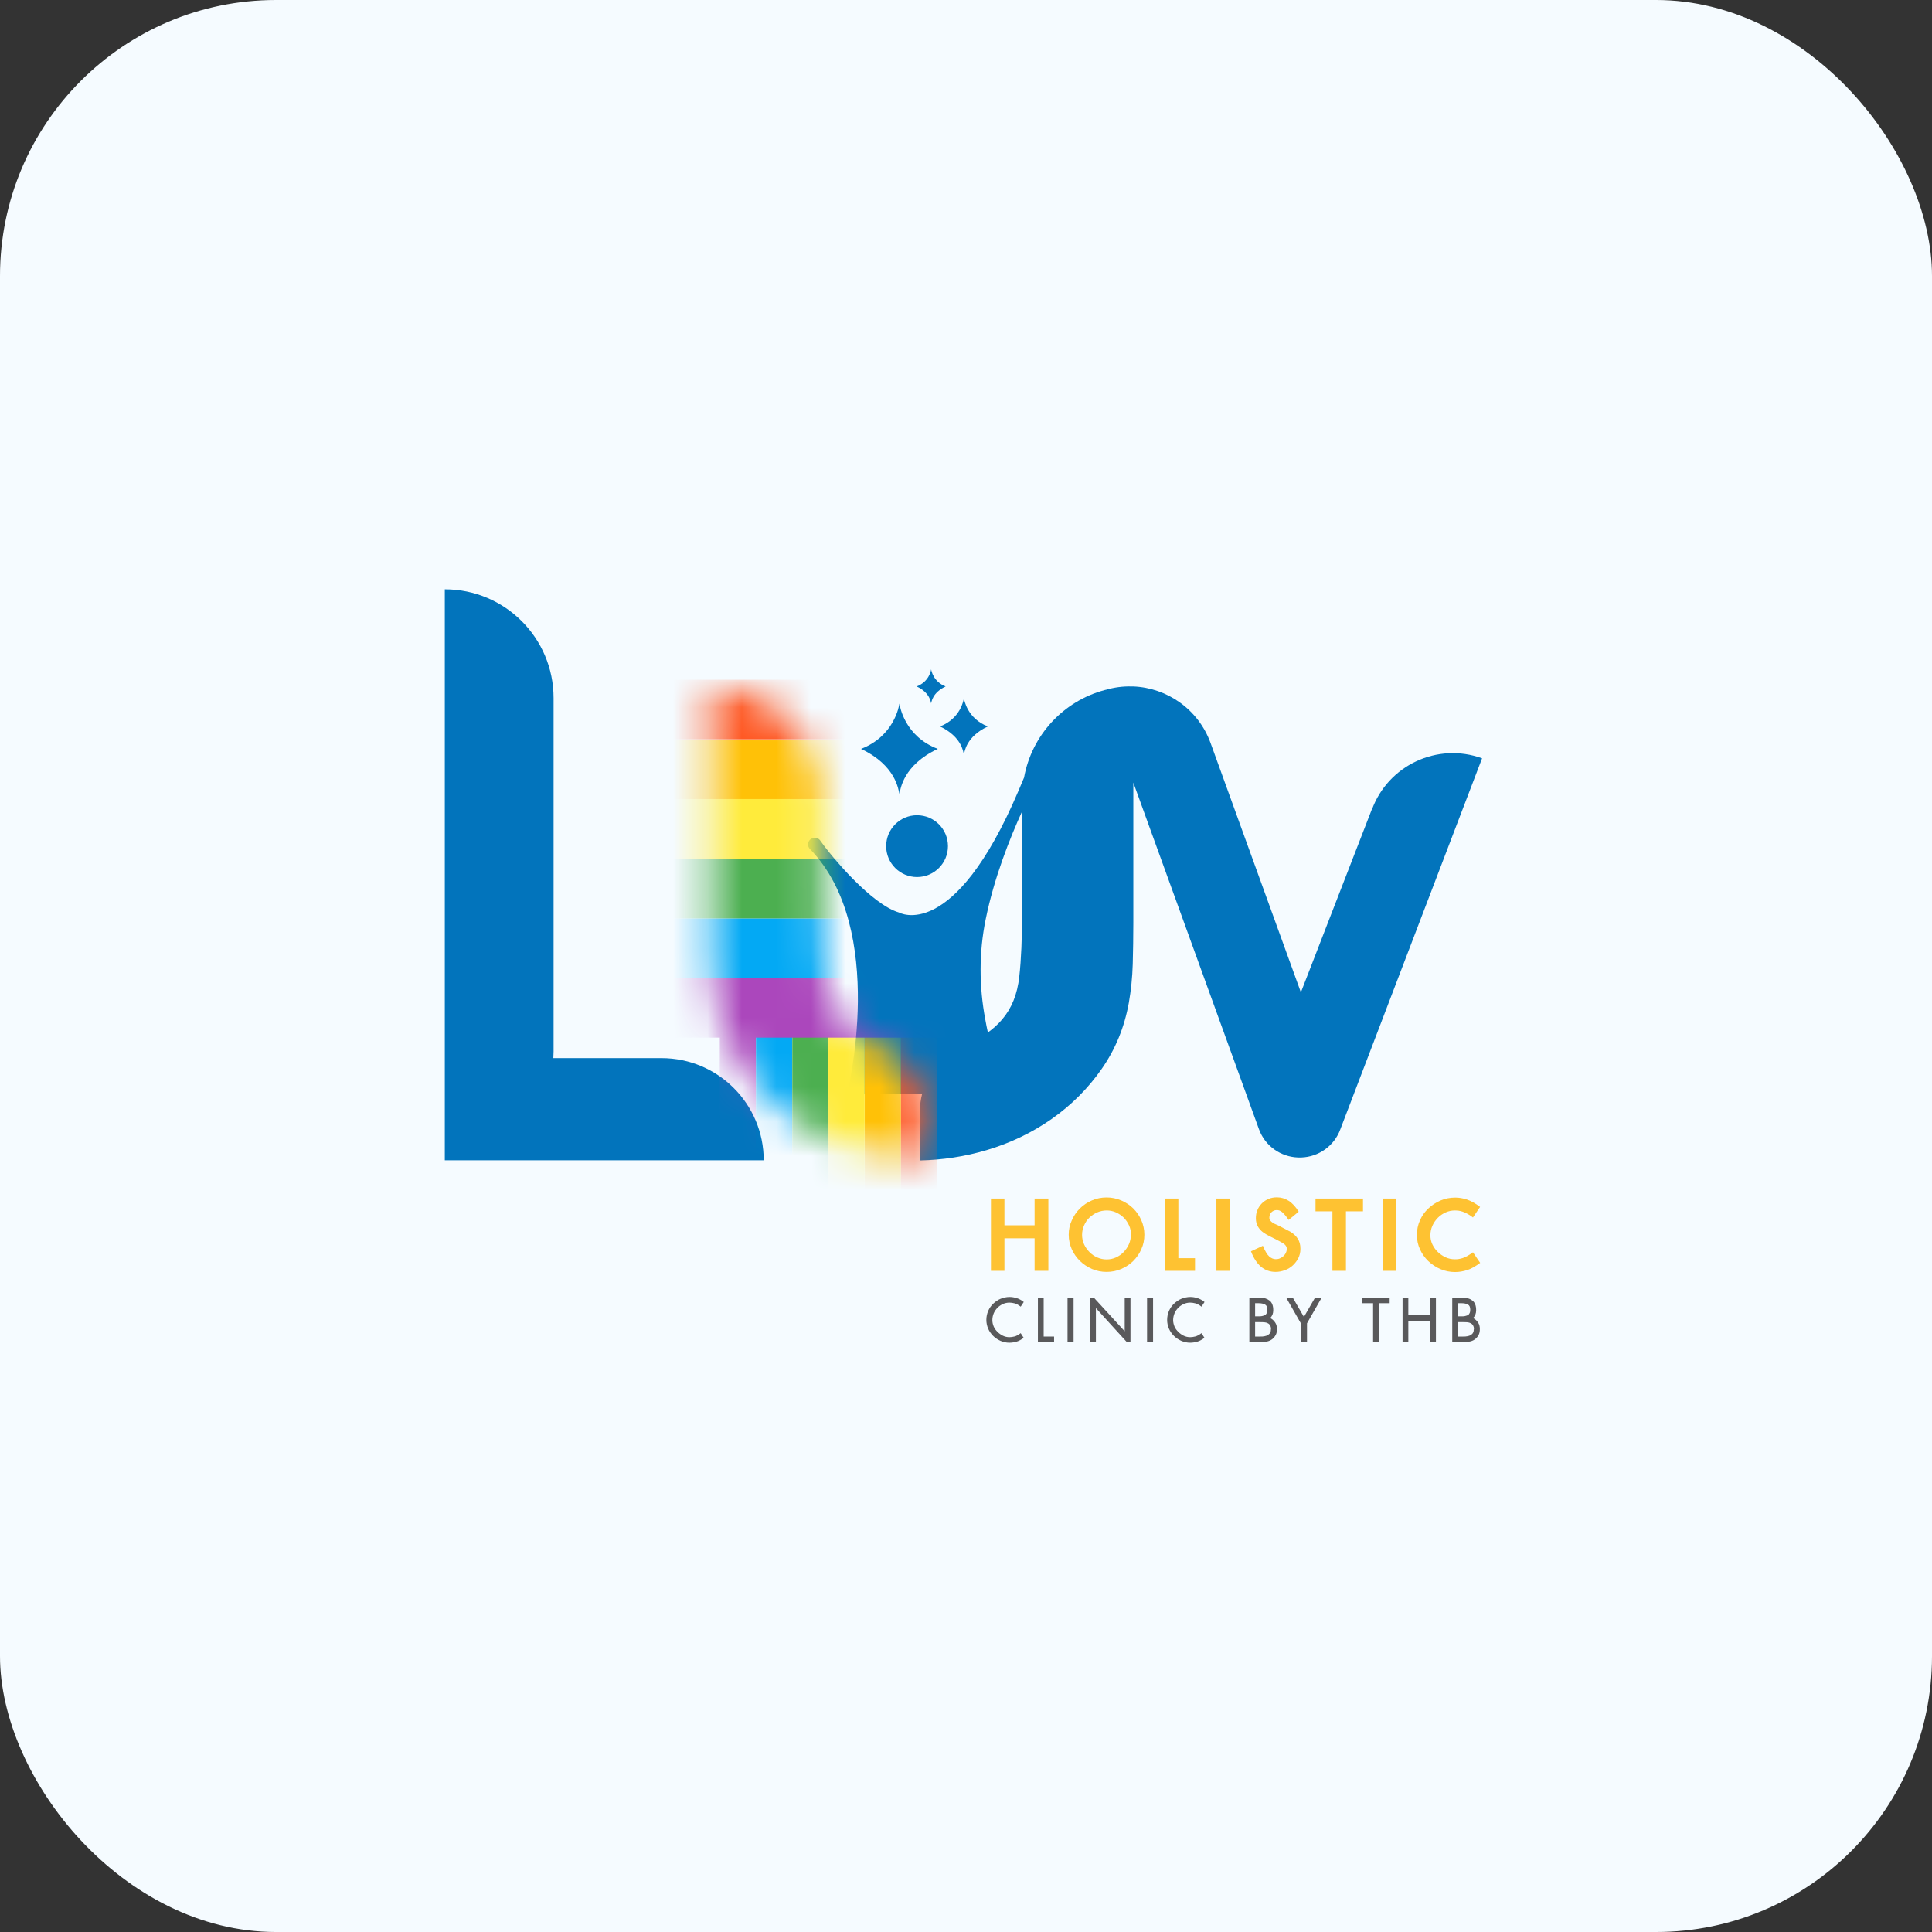
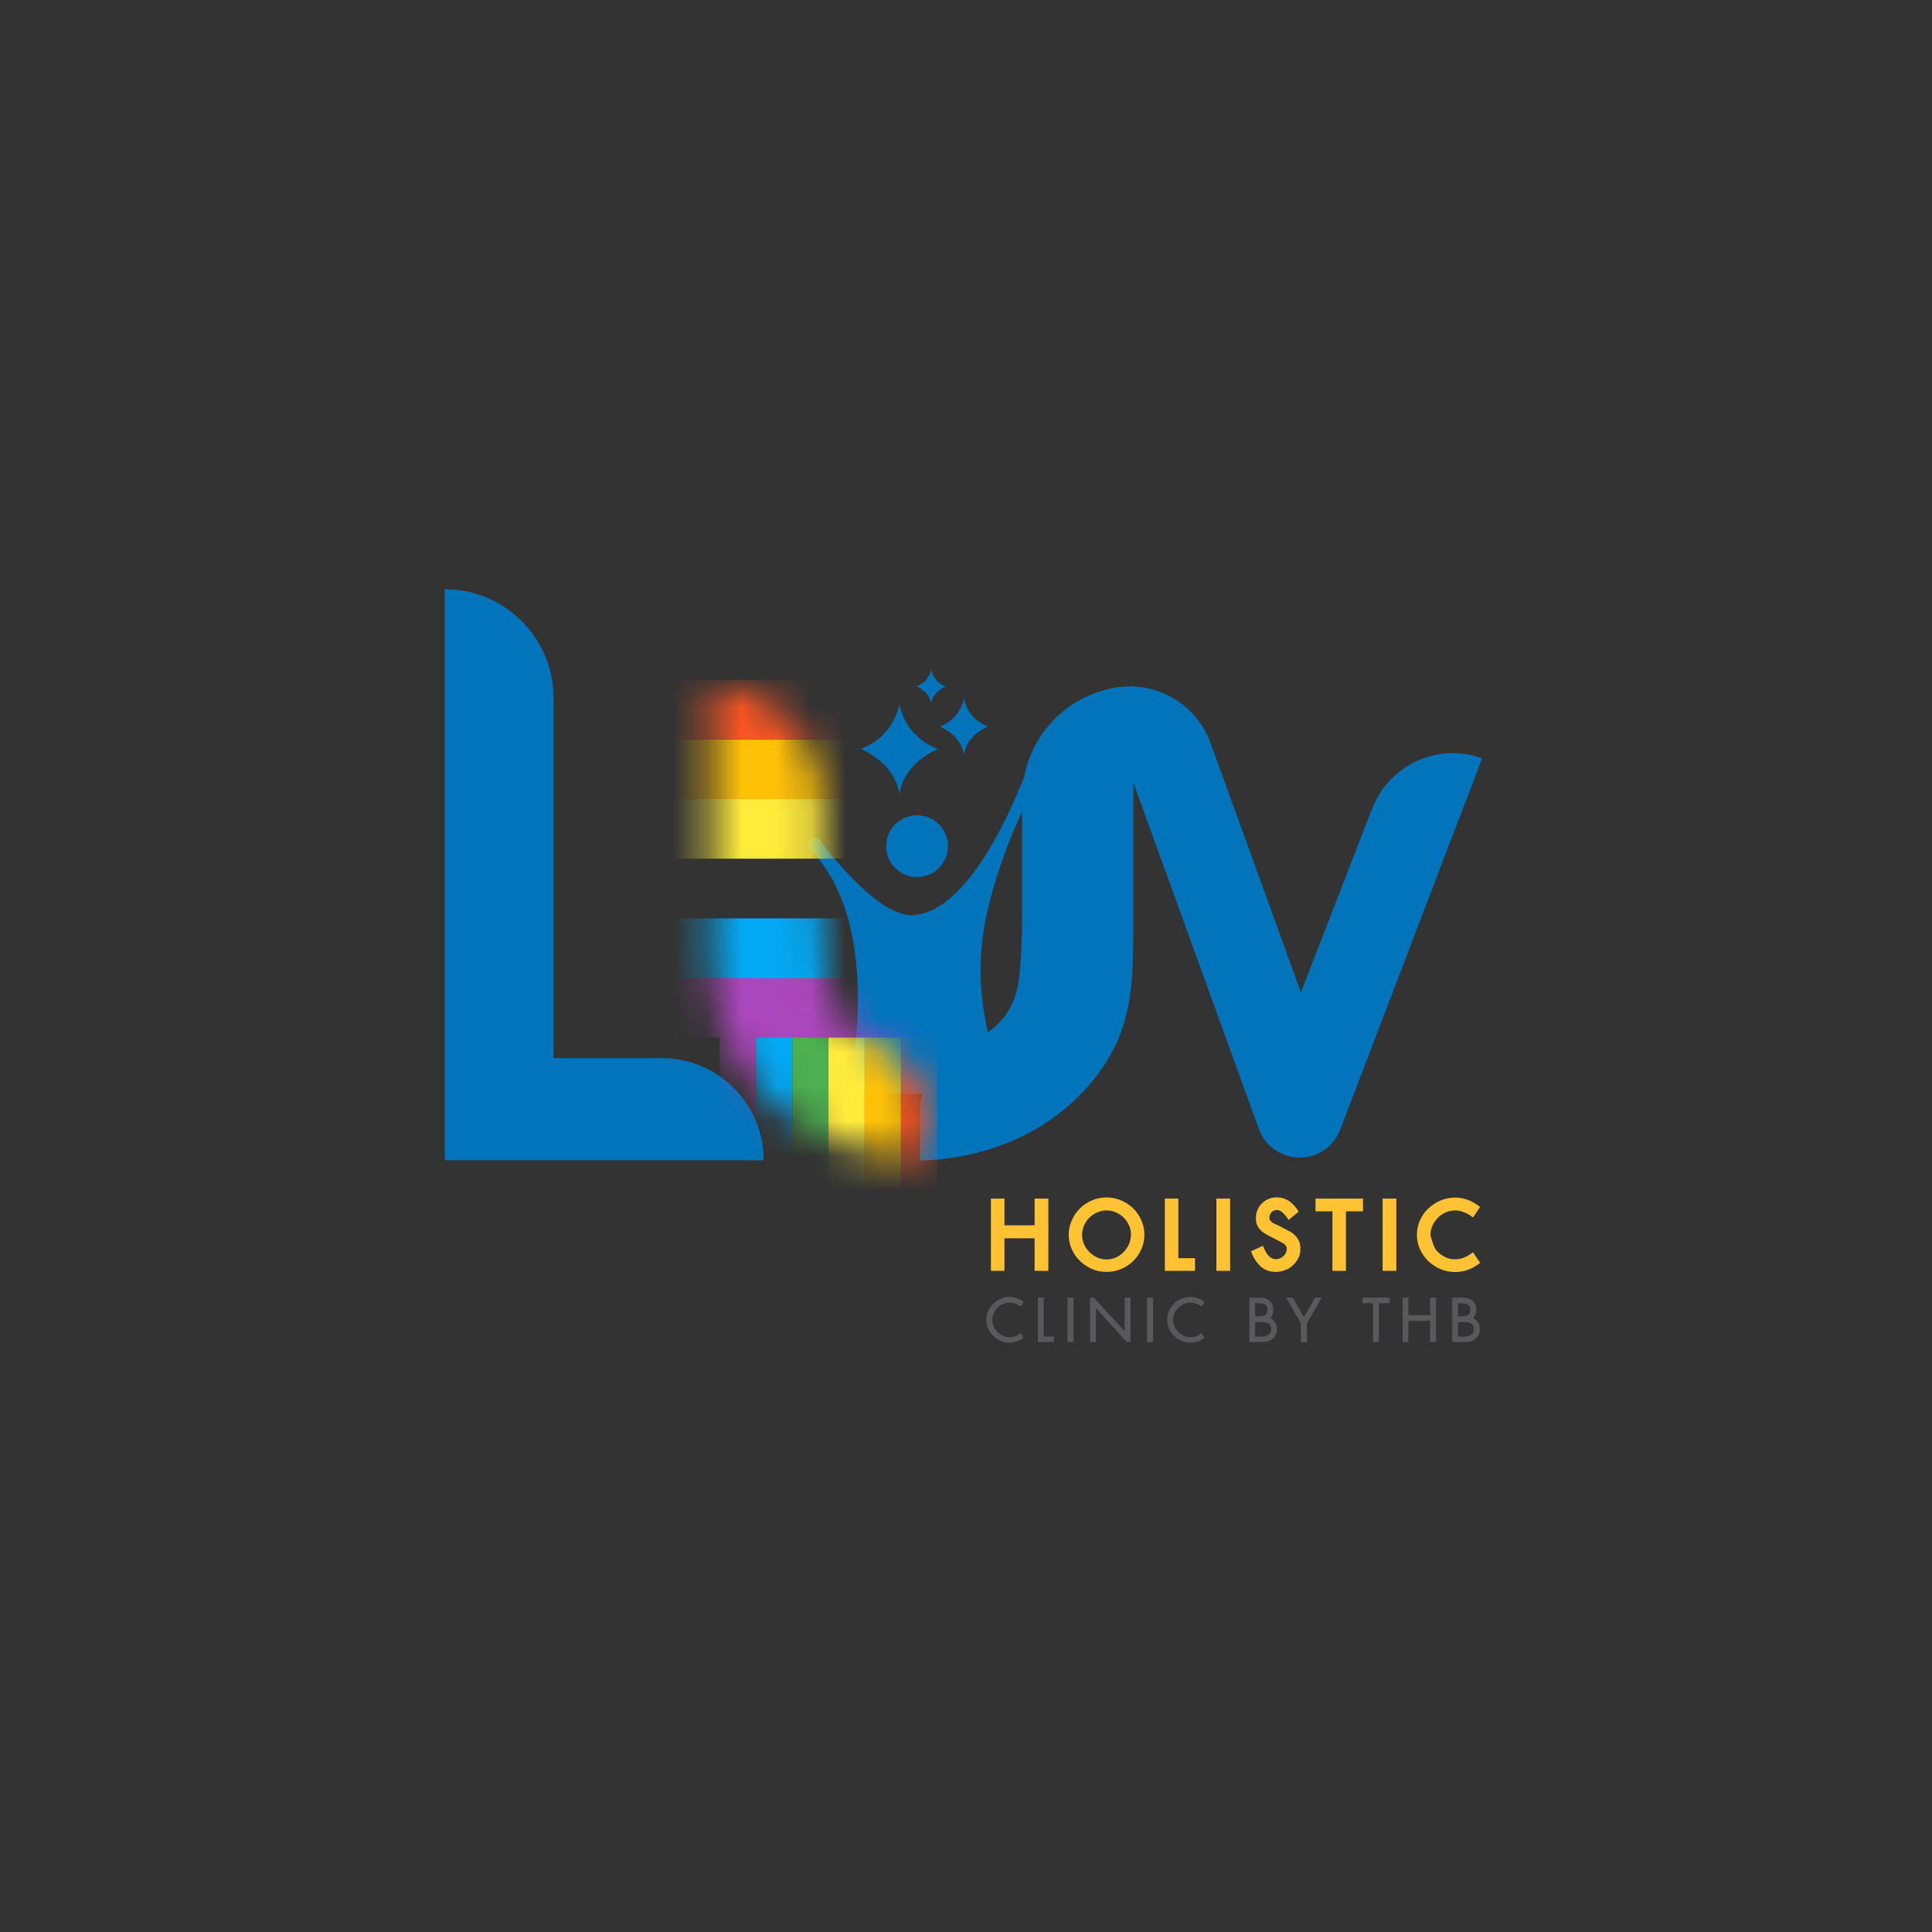
<svg xmlns="http://www.w3.org/2000/svg" width="56" height="56" viewBox="0 0 56 56" fill="none">
  <rect x="0" y="0" width="56" height="56" fill="#333333" stroke="none" />
-   <rect width="56" height="56" rx="8" fill="#F5FBFF" />
  <path d="M29.988 36.836V35.893H29.114V36.836H28.723V34.741H29.114V35.516H29.988V34.741H30.387V36.836H29.988Z" fill="#FEC232" />
  <path d="M33.17 35.79C33.17 35.94 33.142 36.078 33.081 36.21C33.025 36.341 32.943 36.455 32.847 36.551C32.747 36.651 32.63 36.725 32.498 36.782C32.367 36.839 32.225 36.867 32.075 36.867C31.926 36.867 31.784 36.839 31.652 36.782C31.521 36.725 31.403 36.647 31.304 36.551C31.204 36.452 31.122 36.338 31.066 36.21C31.009 36.082 30.977 35.94 30.977 35.79C30.977 35.641 31.005 35.506 31.066 35.374C31.122 35.243 31.201 35.129 31.3 35.029C31.4 34.93 31.517 34.852 31.649 34.795C31.78 34.738 31.926 34.709 32.075 34.709C32.225 34.709 32.363 34.738 32.498 34.795C32.633 34.852 32.747 34.93 32.847 35.026C32.946 35.125 33.025 35.239 33.081 35.367C33.138 35.495 33.17 35.637 33.17 35.787V35.79ZM32.783 35.79C32.783 35.694 32.765 35.605 32.726 35.52C32.687 35.435 32.637 35.36 32.573 35.296C32.509 35.232 32.434 35.182 32.349 35.143C32.264 35.104 32.171 35.086 32.079 35.086C31.986 35.086 31.89 35.104 31.802 35.143C31.713 35.182 31.642 35.232 31.574 35.296C31.506 35.36 31.46 35.435 31.421 35.523C31.382 35.612 31.364 35.701 31.364 35.794C31.364 35.886 31.382 35.979 31.421 36.064C31.46 36.149 31.51 36.224 31.578 36.291C31.645 36.359 31.716 36.409 31.805 36.448C31.894 36.487 31.983 36.505 32.075 36.505C32.168 36.505 32.26 36.487 32.346 36.448C32.431 36.409 32.505 36.359 32.569 36.291C32.633 36.224 32.683 36.153 32.722 36.064C32.761 35.975 32.779 35.886 32.779 35.794L32.783 35.79Z" fill="#FEC232" />
  <path d="M33.764 36.836V34.741H34.155V36.469H34.638V36.836H33.764Z" fill="#FEC232" />
  <path d="M35.258 36.836V34.741H35.656V36.836H35.258Z" fill="#FEC232" />
  <path d="M37.693 36.203C37.693 36.302 37.671 36.391 37.632 36.469C37.593 36.547 37.536 36.619 37.472 36.679C37.408 36.739 37.33 36.786 37.241 36.818C37.152 36.85 37.067 36.867 36.974 36.867C36.647 36.867 36.413 36.668 36.26 36.27L36.605 36.11C36.669 36.263 36.729 36.366 36.789 36.419C36.85 36.473 36.914 36.498 36.981 36.498C37.024 36.498 37.063 36.491 37.102 36.473C37.142 36.455 37.173 36.434 37.206 36.405C37.234 36.377 37.259 36.345 37.273 36.309C37.291 36.274 37.298 36.231 37.298 36.192C37.298 36.16 37.287 36.132 37.266 36.103C37.245 36.075 37.22 36.053 37.188 36.035C37.156 36.018 37.124 35.996 37.088 35.979C37.053 35.961 37.024 35.947 36.999 35.932C36.932 35.897 36.861 35.865 36.793 35.829C36.725 35.794 36.658 35.755 36.601 35.712C36.544 35.669 36.494 35.612 36.459 35.548C36.423 35.484 36.402 35.406 36.402 35.314C36.402 35.225 36.416 35.147 36.448 35.072C36.477 35.001 36.519 34.937 36.576 34.88C36.633 34.823 36.694 34.784 36.768 34.752C36.843 34.72 36.925 34.706 37.014 34.706C37.131 34.706 37.245 34.738 37.351 34.805C37.458 34.873 37.554 34.976 37.643 35.122L37.351 35.36C37.312 35.303 37.277 35.253 37.245 35.218C37.213 35.182 37.184 35.15 37.156 35.129C37.131 35.108 37.102 35.093 37.081 35.086C37.06 35.079 37.031 35.075 37.006 35.075C36.946 35.075 36.896 35.097 36.853 35.139C36.811 35.182 36.793 35.236 36.793 35.303C36.793 35.331 36.804 35.356 36.822 35.381C36.839 35.403 36.864 35.424 36.889 35.442C36.917 35.459 36.946 35.477 36.978 35.488C37.01 35.499 37.035 35.513 37.056 35.523L37.412 35.708C37.501 35.765 37.568 35.829 37.618 35.907C37.668 35.986 37.693 36.078 37.693 36.192V36.203Z" fill="#FEC232" />
  <path d="M39.013 35.111V36.836H38.621V35.111H38.131V34.741H39.507V35.111H39.016H39.013Z" fill="#FEC232" />
  <path d="M40.076 36.836V34.741H40.474V36.836H40.076Z" fill="#FEC232" />
-   <path d="M42.905 36.604C42.766 36.708 42.638 36.779 42.528 36.814C42.414 36.85 42.297 36.871 42.176 36.871C42.027 36.871 41.888 36.843 41.753 36.786C41.618 36.729 41.504 36.651 41.401 36.555C41.301 36.459 41.22 36.345 41.159 36.213C41.099 36.082 41.07 35.943 41.07 35.794C41.07 35.644 41.099 35.502 41.159 35.371C41.216 35.239 41.298 35.125 41.401 35.029C41.504 34.93 41.621 34.855 41.753 34.798C41.888 34.741 42.03 34.713 42.18 34.713C42.29 34.713 42.404 34.731 42.521 34.77C42.638 34.809 42.766 34.88 42.901 34.983L42.695 35.289C42.635 35.243 42.581 35.207 42.532 35.182C42.482 35.157 42.436 35.136 42.397 35.122C42.357 35.108 42.315 35.097 42.279 35.093C42.244 35.09 42.208 35.086 42.172 35.086C42.077 35.086 41.988 35.104 41.902 35.143C41.817 35.182 41.742 35.232 41.675 35.3C41.611 35.367 41.557 35.442 41.518 35.531C41.479 35.62 41.461 35.712 41.461 35.808C41.461 35.897 41.479 35.986 41.518 36.068C41.557 36.149 41.607 36.224 41.675 36.288C41.742 36.352 41.817 36.405 41.902 36.444C41.988 36.484 42.077 36.501 42.172 36.501C42.208 36.501 42.24 36.501 42.279 36.494C42.315 36.487 42.354 36.48 42.397 36.466C42.439 36.452 42.485 36.43 42.532 36.405C42.578 36.38 42.635 36.341 42.695 36.299L42.905 36.608V36.604Z" fill="#FEC232" />
+   <path d="M42.905 36.604C42.766 36.708 42.638 36.779 42.528 36.814C42.414 36.85 42.297 36.871 42.176 36.871C42.027 36.871 41.888 36.843 41.753 36.786C41.618 36.729 41.504 36.651 41.401 36.555C41.301 36.459 41.22 36.345 41.159 36.213C41.099 36.082 41.07 35.943 41.07 35.794C41.07 35.644 41.099 35.502 41.159 35.371C41.216 35.239 41.298 35.125 41.401 35.029C41.504 34.93 41.621 34.855 41.753 34.798C41.888 34.741 42.03 34.713 42.18 34.713C42.29 34.713 42.404 34.731 42.521 34.77C42.638 34.809 42.766 34.88 42.901 34.983L42.695 35.289C42.635 35.243 42.581 35.207 42.532 35.182C42.482 35.157 42.436 35.136 42.397 35.122C42.357 35.108 42.315 35.097 42.279 35.093C42.244 35.09 42.208 35.086 42.172 35.086C42.077 35.086 41.988 35.104 41.902 35.143C41.817 35.182 41.742 35.232 41.675 35.3C41.611 35.367 41.557 35.442 41.518 35.531C41.479 35.62 41.461 35.712 41.461 35.808C41.557 36.149 41.607 36.224 41.675 36.288C41.742 36.352 41.817 36.405 41.902 36.444C41.988 36.484 42.077 36.501 42.172 36.501C42.208 36.501 42.24 36.501 42.279 36.494C42.315 36.487 42.354 36.48 42.397 36.466C42.439 36.452 42.485 36.43 42.532 36.405C42.578 36.38 42.635 36.341 42.695 36.299L42.905 36.608V36.604Z" fill="#FEC232" />
  <path d="M29.674 38.777C29.6 38.83 29.532 38.869 29.468 38.887C29.404 38.905 29.333 38.919 29.258 38.919C29.169 38.919 29.084 38.901 29.002 38.866C28.921 38.83 28.849 38.784 28.789 38.724C28.729 38.663 28.679 38.596 28.643 38.514C28.608 38.432 28.59 38.347 28.59 38.258C28.59 38.169 28.608 38.08 28.643 37.998C28.679 37.916 28.729 37.845 28.789 37.788C28.849 37.732 28.921 37.678 29.002 37.646C29.084 37.614 29.169 37.593 29.262 37.593C29.329 37.593 29.397 37.604 29.465 37.625C29.532 37.646 29.603 37.682 29.674 37.739L29.585 37.874C29.521 37.824 29.461 37.792 29.408 37.778C29.354 37.764 29.305 37.757 29.258 37.757C29.191 37.757 29.127 37.771 29.066 37.799C29.006 37.828 28.953 37.863 28.91 37.909C28.864 37.956 28.828 38.009 28.803 38.069C28.778 38.13 28.764 38.194 28.764 38.265C28.764 38.329 28.778 38.389 28.803 38.45C28.828 38.51 28.867 38.56 28.913 38.606C28.96 38.653 29.013 38.688 29.07 38.717C29.13 38.745 29.191 38.759 29.258 38.759C29.305 38.759 29.354 38.752 29.408 38.738C29.461 38.724 29.518 38.692 29.585 38.642L29.674 38.781V38.777Z" fill="#59595B" />
  <path d="M30.084 38.901V37.611H30.251V38.741H30.553V38.901H30.08H30.084Z" fill="#59595B" />
  <path d="M30.943 38.901V37.611H31.118V38.901H30.943Z" fill="#59595B" />
  <path d="M32.767 38.901H32.661L31.765 37.916V38.901H31.598V37.611H31.704L32.6 38.588V37.611H32.767V38.901Z" fill="#59595B" />
  <path d="M33.248 38.901V37.611H33.422V38.901H33.248Z" fill="#59595B" />
  <path d="M34.914 38.777C34.84 38.83 34.772 38.869 34.708 38.887C34.644 38.905 34.573 38.919 34.498 38.919C34.41 38.919 34.324 38.901 34.242 38.866C34.161 38.83 34.09 38.784 34.029 38.724C33.969 38.663 33.919 38.596 33.883 38.514C33.848 38.432 33.83 38.347 33.83 38.258C33.83 38.169 33.848 38.08 33.883 37.998C33.919 37.916 33.969 37.845 34.029 37.788C34.09 37.732 34.161 37.678 34.242 37.646C34.324 37.614 34.41 37.593 34.502 37.593C34.57 37.593 34.637 37.604 34.705 37.625C34.772 37.646 34.843 37.682 34.914 37.739L34.826 37.874C34.762 37.824 34.701 37.792 34.648 37.778C34.594 37.764 34.545 37.757 34.498 37.757C34.431 37.757 34.367 37.771 34.306 37.799C34.246 37.828 34.193 37.863 34.15 37.909C34.104 37.956 34.068 38.009 34.043 38.069C34.019 38.13 34.004 38.194 34.004 38.265C34.004 38.329 34.019 38.389 34.043 38.45C34.068 38.51 34.107 38.56 34.154 38.606C34.2 38.653 34.253 38.688 34.31 38.717C34.37 38.745 34.431 38.759 34.498 38.759C34.545 38.759 34.594 38.752 34.648 38.738C34.701 38.724 34.758 38.692 34.826 38.642L34.914 38.781V38.777Z" fill="#59595B" />
  <path d="M37.013 38.524C37.013 38.592 37.002 38.649 36.977 38.695C36.952 38.741 36.92 38.78 36.881 38.812C36.842 38.844 36.796 38.866 36.743 38.88C36.689 38.894 36.632 38.901 36.579 38.901H36.213V37.611H36.508C36.625 37.611 36.721 37.639 36.796 37.696C36.871 37.753 36.906 37.845 36.906 37.977C36.906 38.023 36.899 38.066 36.885 38.101C36.871 38.137 36.849 38.172 36.817 38.204C36.881 38.236 36.928 38.283 36.963 38.336C36.999 38.389 37.013 38.453 37.013 38.524ZM36.736 37.963C36.736 37.888 36.714 37.838 36.668 37.813C36.622 37.788 36.561 37.774 36.48 37.774H36.38V38.155H36.48C36.515 38.155 36.547 38.155 36.579 38.148C36.611 38.14 36.636 38.133 36.661 38.123C36.686 38.112 36.7 38.091 36.714 38.066C36.728 38.041 36.736 38.005 36.736 37.963ZM36.842 38.524C36.842 38.485 36.835 38.453 36.817 38.421C36.8 38.389 36.778 38.368 36.746 38.354C36.714 38.336 36.679 38.329 36.636 38.325C36.593 38.322 36.554 38.322 36.512 38.322H36.38V38.741H36.529C36.572 38.741 36.615 38.741 36.654 38.731C36.693 38.724 36.725 38.713 36.753 38.695C36.782 38.677 36.803 38.656 36.817 38.627C36.832 38.603 36.839 38.567 36.839 38.524H36.842Z" fill="#59595B" />
  <path d="M37.884 38.357V38.905H37.706V38.357L37.279 37.611H37.471L37.795 38.172L38.118 37.611H38.31L37.884 38.357Z" fill="#59595B" />
  <path d="M39.967 37.774V38.901H39.8V37.774H39.49V37.611H40.28V37.774H39.97H39.967Z" fill="#59595B" />
  <path d="M41.454 38.901V38.286H40.821V38.901H40.654V37.611H40.821V38.119H41.454V37.611H41.621V38.901H41.454Z" fill="#59595B" />
  <path d="M42.894 38.524C42.894 38.592 42.883 38.649 42.858 38.695C42.833 38.741 42.801 38.78 42.762 38.812C42.723 38.844 42.677 38.866 42.623 38.88C42.57 38.894 42.513 38.901 42.46 38.901H42.094V37.611H42.389C42.506 37.611 42.602 37.639 42.677 37.696C42.752 37.753 42.787 37.845 42.787 37.977C42.787 38.023 42.78 38.066 42.766 38.101C42.752 38.137 42.73 38.172 42.698 38.204C42.762 38.236 42.808 38.283 42.844 38.336C42.88 38.389 42.894 38.453 42.894 38.524ZM42.616 37.963C42.616 37.888 42.595 37.838 42.549 37.813C42.503 37.788 42.442 37.774 42.36 37.774H42.261V38.155H42.36C42.396 38.155 42.428 38.155 42.46 38.148C42.492 38.14 42.517 38.133 42.542 38.123C42.567 38.112 42.581 38.091 42.595 38.066C42.609 38.041 42.616 38.005 42.616 37.963ZM42.723 38.524C42.723 38.485 42.716 38.453 42.698 38.421C42.68 38.389 42.659 38.368 42.627 38.354C42.595 38.336 42.559 38.329 42.517 38.325C42.474 38.322 42.435 38.322 42.392 38.322H42.261V38.741H42.41C42.453 38.741 42.495 38.741 42.535 38.731C42.574 38.724 42.606 38.713 42.634 38.695C42.663 38.677 42.684 38.656 42.698 38.627C42.712 38.603 42.719 38.567 42.719 38.524H42.723Z" fill="#59595B" />
  <path d="M22.137 33.632C22.137 31.996 20.811 30.67 19.175 30.67H16.039C16.039 30.606 16.046 30.542 16.046 30.478V20.235C16.046 18.492 14.635 17.081 12.893 17.081V33.632H22.141H22.137Z" fill="#0274BC" />
  <path d="M27.183 21.707C26.173 22.18 26.102 22.88 26.07 23.008C26.038 22.884 25.967 22.183 24.957 21.707C25.913 21.34 26.059 20.473 26.07 20.395C26.084 20.48 26.226 21.344 27.183 21.707Z" fill="#0274BC" />
  <path d="M28.633 21.056C28.003 21.351 27.961 21.788 27.939 21.867C27.918 21.788 27.875 21.355 27.246 21.056C27.843 20.828 27.932 20.288 27.939 20.238C27.947 20.292 28.039 20.828 28.633 21.056Z" fill="#0274BC" />
  <path d="M27.409 19.897C27.029 20.078 27 20.341 26.99 20.388C26.976 20.341 26.951 20.075 26.57 19.897C26.933 19.758 26.986 19.431 26.99 19.399C26.993 19.431 27.05 19.758 27.409 19.897Z" fill="#0274BC" />
  <path d="M26.581 25.422C27.076 25.422 27.477 25.021 27.477 24.526C27.477 24.031 27.076 23.63 26.581 23.63C26.087 23.63 25.686 24.031 25.686 24.526C25.686 25.021 26.087 25.422 26.581 25.422Z" fill="#0274BC" />
  <path d="M39.759 23.47L37.707 28.764L35.09 21.54C34.735 20.558 33.828 19.936 32.85 19.897C32.85 19.897 32.815 19.897 32.801 19.897C32.552 19.89 32.296 19.922 32.047 19.996C32.047 19.996 32.047 19.996 32.04 19.996C32.033 19.996 32.022 20 32.015 20.003C30.82 20.323 29.903 21.312 29.682 22.542C29.682 22.546 29.679 22.549 29.675 22.556L29.519 22.926C27.634 27.349 26.059 26.45 26.059 26.45C25.259 26.215 24.09 24.818 23.777 24.366C23.716 24.277 23.595 24.256 23.506 24.316C23.407 24.384 23.393 24.526 23.478 24.611C25.743 26.94 24.555 31.705 24.555 31.705H26.728C26.689 31.861 26.664 32.028 26.664 32.196V33.636C27.318 33.621 27.962 33.525 28.598 33.337C29.284 33.134 29.913 32.832 30.482 32.434C31.051 32.035 31.535 31.552 31.93 30.987C32.328 30.418 32.591 29.778 32.719 29.07C32.783 28.704 32.822 28.331 32.833 27.943C32.843 27.555 32.85 27.161 32.85 26.752V22.684L36.491 32.729C36.669 33.223 37.128 33.532 37.618 33.55C37.636 33.55 37.654 33.55 37.672 33.55H37.725C38.219 33.532 38.674 33.219 38.852 32.729L42.959 21.98C41.665 21.511 40.232 22.18 39.762 23.477L39.759 23.47ZM29.544 28.309C29.49 28.814 29.323 29.227 29.046 29.55C28.929 29.689 28.79 29.813 28.634 29.927C28.605 29.796 28.58 29.671 28.559 29.55C28.378 28.59 28.374 27.605 28.57 26.649C28.815 25.44 29.273 24.291 29.625 23.52V26.457C29.625 27.186 29.601 27.804 29.544 28.309Z" fill="#0274BC" />
  <mask id="mask0_2647_89594" style="mask-type:luminance" maskUnits="userSpaceOnUse" x="20" y="19" width="7" height="15">
    <path d="M26.794 32.196C26.794 31.388 26.311 30.66 25.564 30.343L25.55 30.336C25.066 30.133 24.686 29.87 24.408 29.547C24.127 29.223 23.964 28.811 23.91 28.306C23.857 27.801 23.829 27.182 23.829 26.453V23.111C23.829 21.333 22.389 19.89 20.607 19.89V26.741C20.607 27.15 20.611 27.545 20.625 27.932C20.636 28.32 20.675 28.693 20.739 29.059C20.867 29.767 21.13 30.407 21.528 30.976C21.927 31.545 22.407 32.028 22.975 32.423C23.544 32.821 24.174 33.12 24.86 33.326C25.496 33.515 26.14 33.614 26.794 33.625V32.185V32.196Z" fill="white" />
  </mask>
  <g mask="url(#mask0_2647_89594)">
    <path d="M21.912 26.973H20.863V47.908H21.912V26.973Z" fill="#AB47BC" />
    <path d="M22.961 26.973H21.912V47.908H22.961V26.973Z" fill="#03A9F4" />
    <path d="M24.014 26.973H22.965V47.908H24.014V26.973Z" fill="#4CAF50" />
    <path d="M25.063 26.973H24.014V47.908H25.063V26.973Z" fill="#FFEB3B" />
    <path d="M26.115 26.973H25.066V47.908H26.115V26.973Z" fill="#FFC107" />
    <path d="M27.164 26.973H26.115V47.908H27.164V26.973Z" fill="#FF5722" />
    <path d="M50.086 28.348H15.607V30.076H50.086V28.348Z" fill="#AB47BC" />
    <path d="M50.086 26.62H15.607V28.349H50.086V26.62Z" fill="#03A9F4" />
-     <path d="M50.086 24.892H15.607V26.62H50.086V24.892Z" fill="#4CAF50" />
    <path d="M50.086 23.161H15.607V24.889H50.086V23.161Z" fill="#FFEB3B" />
    <path d="M50.086 21.433H15.607V23.161H50.086V21.433Z" fill="#FFC107" />
    <path d="M50.086 19.701H15.607V21.429H50.086V19.701Z" fill="#FF5722" />
  </g>
</svg>